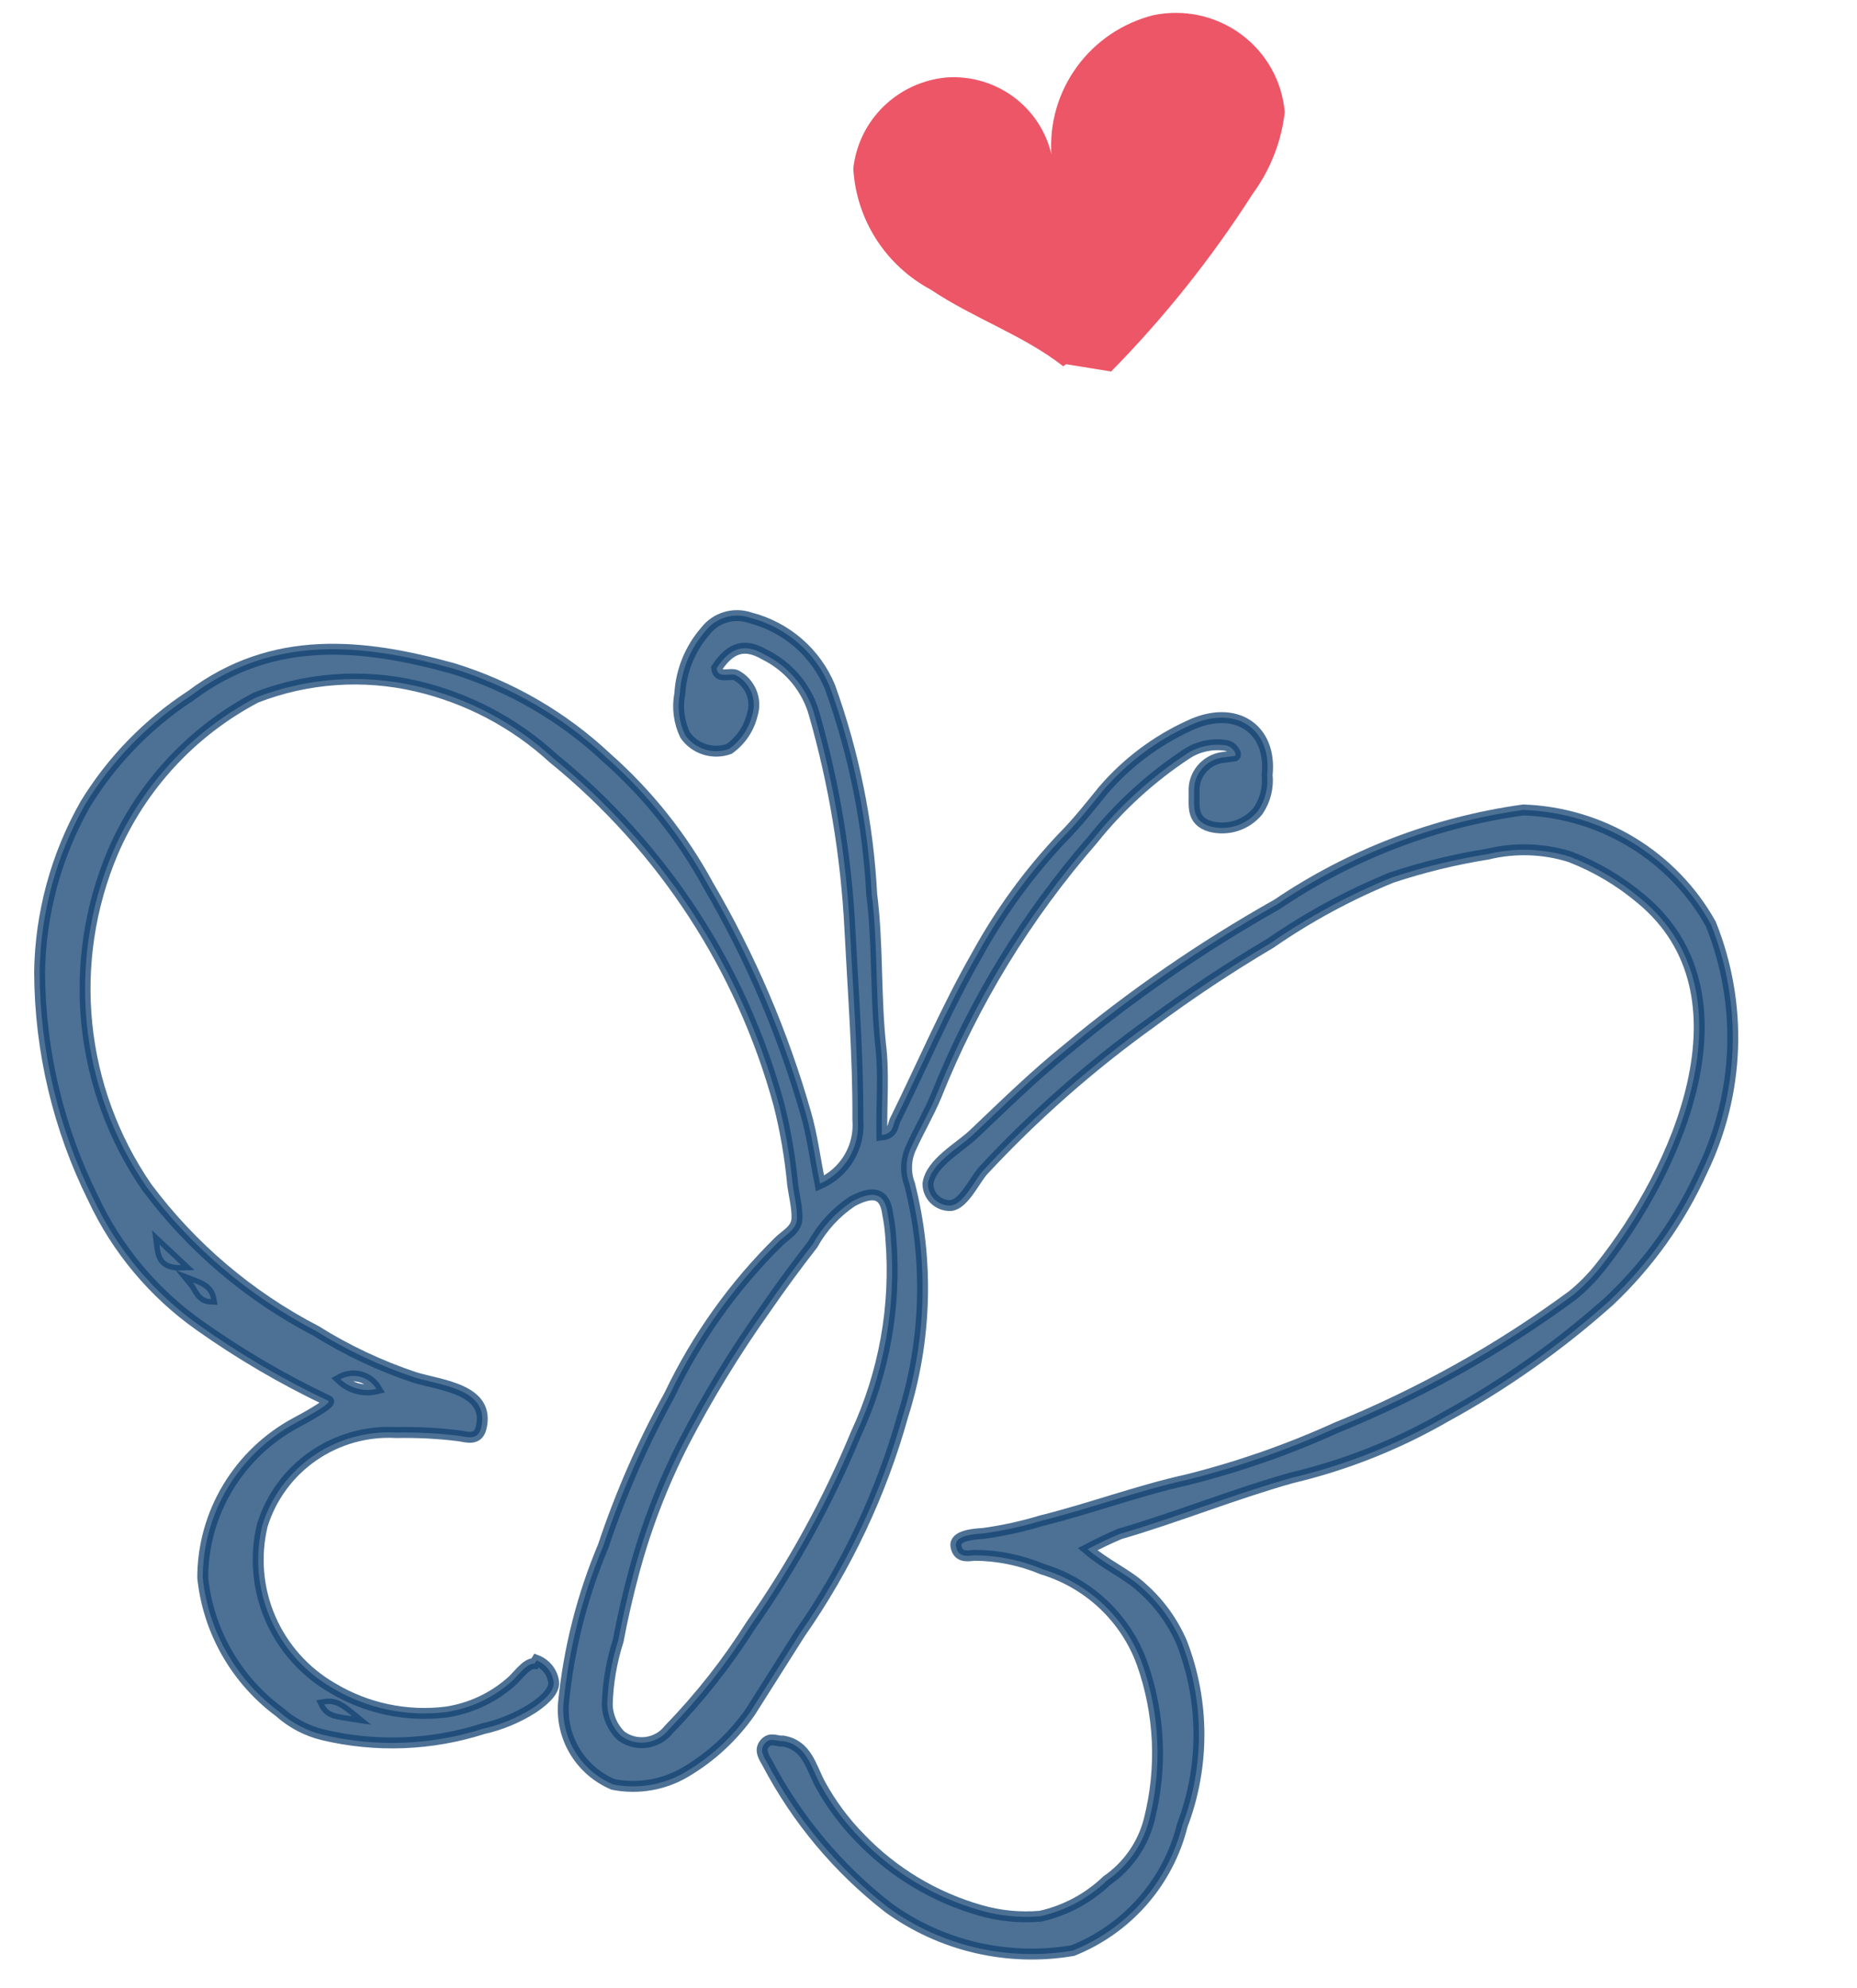
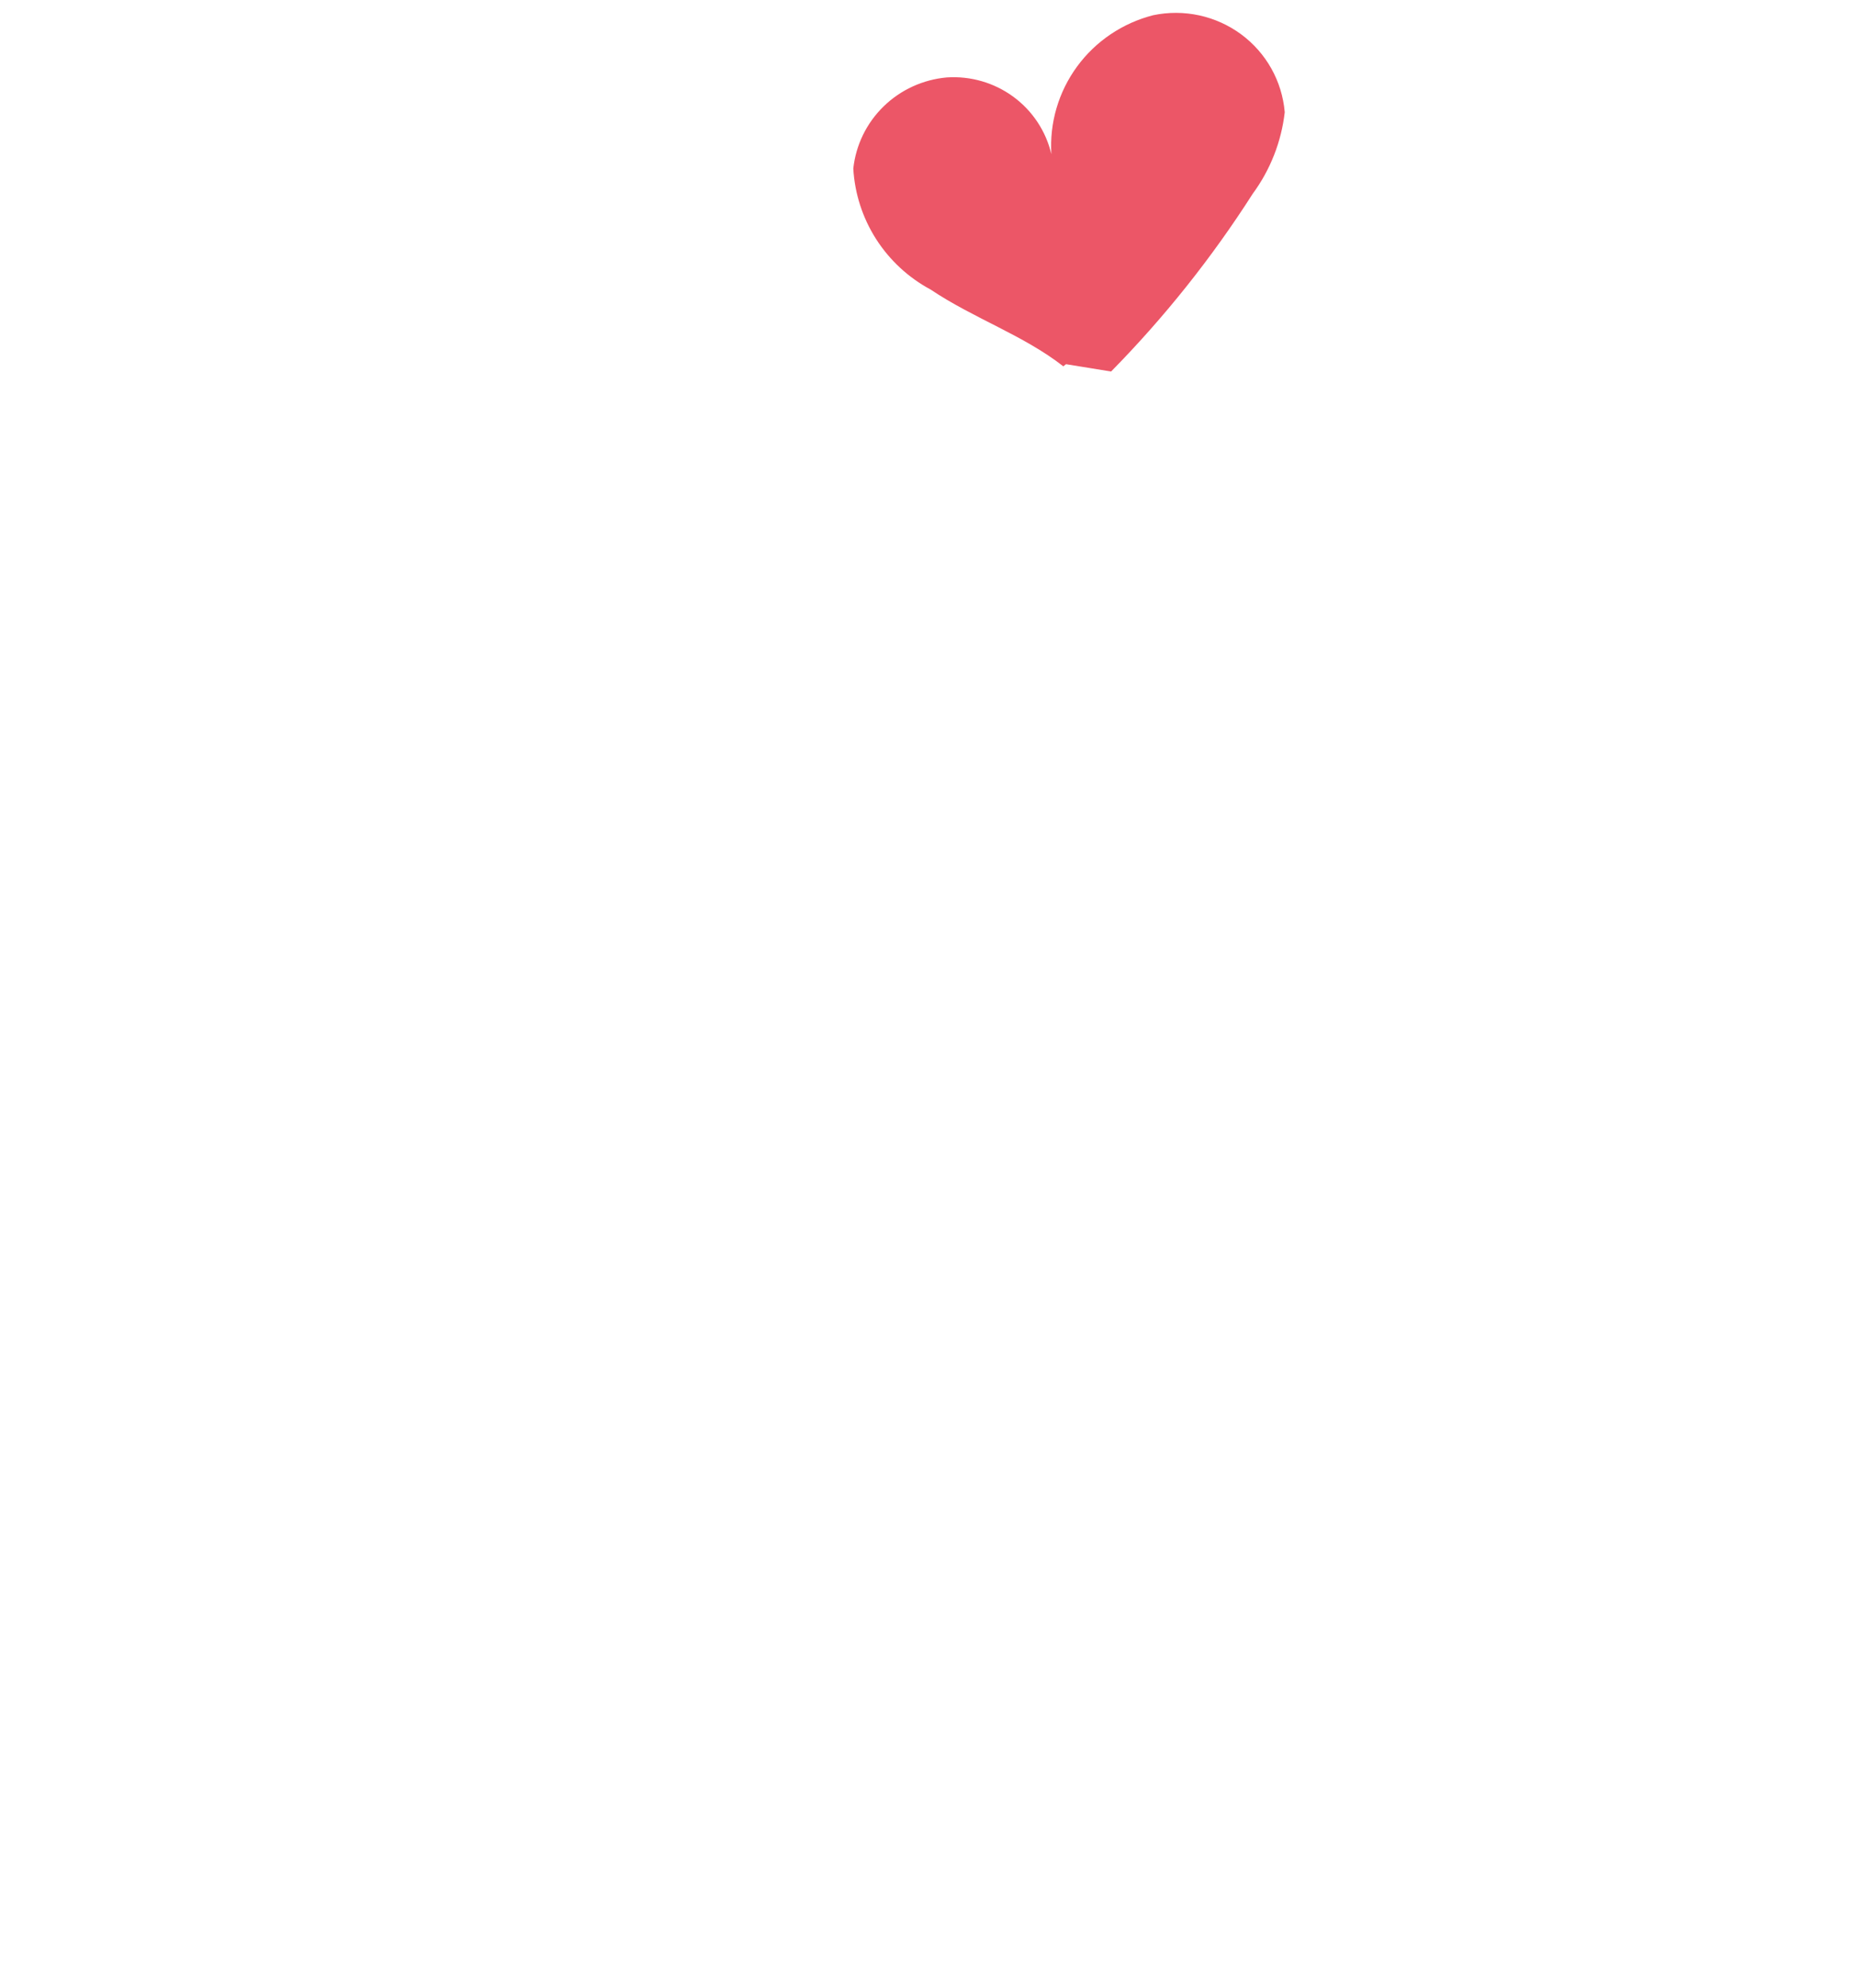
<svg xmlns="http://www.w3.org/2000/svg" width="85" height="91" viewBox="0 0 85 91" fill="none">
-   <path opacity="0.75" d="M24.562 75.99C24.768 76.07 24.95 76.204 25.087 76.377C25.224 76.55 25.312 76.757 25.342 76.975C25.402 77.455 24.727 77.947 24.375 78.181C23.682 78.62 22.918 78.936 22.117 79.117C19.741 79.878 17.201 79.974 14.777 79.395C14.037 79.214 13.353 78.854 12.787 78.347C11.807 77.62 10.99 76.699 10.386 75.643C9.782 74.587 9.406 73.417 9.28 72.209C9.281 70.756 9.678 69.33 10.429 68.082C11.18 66.833 12.256 65.808 13.544 65.115C13.544 65.115 15.234 64.224 15.029 64.114C12.965 63.136 10.991 61.981 9.13 60.662C7.031 59.178 5.357 57.178 4.271 54.858C2.67 51.635 1.829 48.092 1.813 44.497C1.851 41.804 2.569 39.162 3.9 36.812C5.118 34.818 6.77 33.119 8.734 31.839C12.499 29.006 16.626 29.459 20.73 30.593C23.364 31.404 25.774 32.804 27.776 34.685C29.654 36.346 31.225 38.319 32.419 40.517C34.339 43.795 35.838 47.3 36.88 50.949C37.169 51.942 37.304 53.008 37.533 54.171C38.092 53.921 38.559 53.505 38.87 52.98C39.18 52.455 39.319 51.848 39.266 51.243C39.282 48.343 39.052 45.447 38.903 42.54C38.736 39.208 38.19 35.906 37.275 32.698C37.111 32.106 36.822 31.555 36.428 31.082C36.034 30.609 35.544 30.224 34.989 29.953C34.074 29.419 33.419 29.637 32.801 30.582C32.865 31.089 33.4 30.777 33.688 30.903C34.005 31.07 34.252 31.342 34.388 31.67C34.525 31.999 34.541 32.365 34.435 32.705C34.285 33.337 33.909 33.895 33.377 34.274C33.017 34.405 32.623 34.413 32.257 34.297C31.891 34.182 31.575 33.949 31.358 33.636C31.078 33.046 30.995 32.384 31.118 31.743C31.18 30.69 31.59 29.686 32.286 28.887C32.519 28.582 32.844 28.359 33.213 28.249C33.582 28.139 33.976 28.148 34.339 28.275C35.155 28.484 35.91 28.88 36.543 29.43C37.177 29.979 37.672 30.669 37.99 31.442C39.089 34.493 39.732 37.688 39.9 40.925C40.187 43.191 40.067 45.481 40.3 47.754C40.472 49.113 40.341 50.457 40.365 51.944C40.93 51.872 40.852 51.476 40.987 51.242C42.226 48.729 43.32 46.153 44.707 43.729C45.779 41.769 47.1 39.955 48.639 38.329C49.318 37.647 49.906 36.896 50.497 36.171C51.579 34.912 52.923 33.901 54.438 33.208C56.551 32.209 58.225 33.352 58.001 35.465C58.06 36.047 57.911 36.632 57.581 37.117C57.325 37.43 56.983 37.663 56.597 37.789C56.211 37.914 55.797 37.927 55.404 37.825C54.497 37.561 54.678 36.834 54.657 36.241C54.637 35.869 54.756 35.503 54.992 35.213C55.228 34.923 55.563 34.73 55.934 34.671C56.122 34.647 56.337 34.62 56.498 34.599C56.659 34.579 56.441 34.146 56.081 34.11C55.469 34.023 54.846 34.16 54.327 34.495C52.691 35.572 51.236 36.898 50.017 38.426C46.977 41.912 44.552 45.882 42.845 50.167C42.509 50.968 42.059 51.729 41.696 52.534C41.575 52.792 41.508 53.073 41.497 53.358C41.486 53.643 41.532 53.927 41.633 54.194C42.519 57.676 42.415 61.336 41.332 64.768C40.337 68.338 38.742 71.717 36.615 74.763L34.339 78.356C33.567 79.461 32.567 80.391 31.406 81.083C30.404 81.685 29.213 81.894 28.066 81.668C27.342 81.363 26.733 80.839 26.325 80.172C25.917 79.504 25.731 78.726 25.793 77.947C26.035 75.474 26.649 73.05 27.614 70.756C28.412 68.366 29.426 66.053 30.645 63.845C31.896 61.22 33.6 58.832 35.68 56.789C36.022 56.475 36.459 56.257 36.479 55.767C36.499 55.277 36.341 54.674 36.28 54.194C36.166 52.969 35.957 51.755 35.657 50.562C33.965 44.331 30.351 38.784 25.319 34.698C23.556 33.079 21.398 31.943 19.057 31.4C16.616 30.833 14.058 31.015 11.721 31.922C8.781 33.469 6.465 35.971 5.161 39.008C4.111 41.491 3.703 44.194 3.975 46.87C4.247 49.547 5.19 52.112 6.717 54.332C8.763 57.077 11.41 59.326 14.46 60.909C15.879 61.797 17.4 62.514 18.991 63.044C20.184 63.408 22.473 63.579 22.016 65.37C21.869 65.93 21.385 65.775 21.022 65.713C20.064 65.594 19.1 65.544 18.135 65.563C16.784 65.488 15.445 65.865 14.334 66.635C13.223 67.404 12.403 68.52 12.007 69.805C11.664 71.226 11.791 72.717 12.369 74.058C12.947 75.4 13.946 76.52 15.217 77.254C16.781 78.193 18.62 78.581 20.436 78.354C21.516 78.189 22.527 77.723 23.352 77.01C23.675 76.753 24.084 76.105 24.471 76.137L24.562 75.99ZM40.778 56.713C40.756 56.328 40.708 55.944 40.633 55.566C40.498 54.5 39.873 54.525 39.002 54.987C38.254 55.49 37.637 56.162 37.202 56.948C36.45 57.91 35.728 58.895 35.012 59.934C33.636 61.872 32.396 63.902 31.302 66.01C30.334 67.9 29.569 69.885 29.019 71.933C28.741 72.97 28.493 74.031 28.298 75.084C27.992 76.034 27.823 77.022 27.795 78.019C27.812 78.55 28.033 79.055 28.411 79.431C28.74 79.684 29.157 79.796 29.57 79.744C29.984 79.692 30.36 79.479 30.615 79.152C32.033 77.69 33.295 76.088 34.38 74.369C36.295 71.64 37.903 68.712 39.175 65.637C40.475 62.847 41.027 59.773 40.778 56.713ZM17.227 63.565C17.066 63.294 16.804 63.096 16.498 63.013C16.192 62.931 15.865 62.97 15.586 63.123C15.801 63.326 16.063 63.473 16.35 63.55C16.636 63.627 16.938 63.633 17.227 63.565ZM7.297 56.967C7.357 57.447 7.418 57.926 8.288 57.898L7.297 56.967ZM8.827 58.696C9.052 58.966 9.139 59.442 9.66 59.458C9.573 58.981 9.2 58.839 8.827 58.696ZM16.118 78.548C15.63 78.15 15.328 77.917 14.847 78.005C15.066 78.438 15.449 78.443 16.118 78.548Z" fill="#124271" stroke="#124271" stroke-width="0.5" stroke-miterlimit="10" />
-   <path opacity="0.75" d="M49.783 70.903C50.671 71.658 51.592 72.029 52.305 72.697C53.076 73.385 53.686 74.232 54.094 75.179C55.133 77.869 55.141 80.847 54.114 83.546C53.796 84.825 53.175 86.012 52.304 87.007C51.432 88.003 50.335 88.779 49.103 89.272C47.633 89.522 46.129 89.476 44.679 89.139C43.229 88.801 41.862 88.178 40.66 87.306C38.362 85.518 36.476 83.264 35.126 80.694C34.951 80.391 34.749 80.091 35.011 79.787C35.273 79.483 35.576 79.716 35.845 79.682C36.934 79.869 37.112 80.849 37.543 81.661C38.039 82.566 38.659 83.399 39.385 84.136C40.882 85.694 42.769 86.829 44.854 87.426C45.751 87.688 46.689 87.78 47.62 87.699C48.766 87.443 49.819 86.878 50.664 86.068C51.63 85.401 52.32 84.409 52.605 83.276C53.205 80.907 53.09 78.416 52.273 76.114C51.902 75.095 51.297 74.176 50.505 73.43C49.714 72.684 48.758 72.131 47.714 71.815C46.729 71.402 45.672 71.186 44.602 71.18C44.252 71.224 43.849 71.275 43.758 70.772C43.667 70.269 44.588 70.206 44.994 70.182C45.895 70.06 46.783 69.866 47.652 69.602C49.877 69.05 52.067 68.231 54.325 67.728C56.669 67.143 58.955 66.346 61.153 65.348C64.997 63.783 68.63 61.749 71.968 59.294C72.442 58.909 72.873 58.473 73.251 57.994C76.764 53.595 80.41 45.496 75.105 41.129C74.139 40.314 73.041 39.665 71.858 39.21C70.641 38.831 69.341 38.789 68.101 39.09C66.608 39.327 65.136 39.685 63.702 40.161C61.748 40.958 59.888 41.965 58.155 43.165C56.279 44.274 54.462 45.48 52.713 46.779C49.919 48.784 47.334 51.062 44.997 53.578C44.614 54.006 44.124 55.097 43.532 55.172C43.395 55.179 43.258 55.159 43.13 55.112C43.001 55.065 42.883 54.992 42.785 54.898C42.686 54.803 42.607 54.69 42.554 54.565C42.501 54.439 42.475 54.304 42.477 54.168C42.604 53.231 43.908 52.524 44.542 51.929C45.957 50.586 47.317 49.249 48.829 48.029C51.825 45.531 55.046 43.31 58.45 41.394C61.825 39.109 65.686 37.629 69.73 37.069C71.494 37.131 73.212 37.645 74.716 38.561C76.219 39.476 77.458 40.762 78.311 42.294C79.035 44.1 79.374 46.036 79.305 47.979C79.236 49.923 78.761 51.832 77.91 53.586C76.899 55.825 75.457 57.847 73.665 59.54C71.37 61.59 68.847 63.372 66.143 64.852C63.951 66.114 61.585 67.052 59.121 67.636C56.483 68.376 53.886 69.436 51.252 70.203C50.753 70.416 50.263 70.65 49.783 70.903Z" fill="#124271" stroke="#124271" stroke-width="0.5" stroke-miterlimit="10" />
  <path opacity="0.75" d="M48.67 16.765C46.851 15.342 44.569 14.575 42.599 13.253C41.581 12.707 40.722 11.911 40.102 10.942C39.483 9.973 39.123 8.862 39.058 7.715C39.174 6.637 39.664 5.631 40.445 4.87C41.226 4.109 42.248 3.641 43.337 3.544C44.426 3.471 45.505 3.784 46.382 4.427C47.259 5.07 47.876 6.002 48.124 7.056C48.034 5.625 48.45 4.207 49.3 3.046C50.15 1.885 51.382 1.055 52.782 0.697C53.477 0.551 54.196 0.553 54.889 0.703C55.583 0.853 56.236 1.148 56.806 1.567C57.375 1.987 57.848 2.522 58.193 3.137C58.538 3.753 58.747 4.434 58.806 5.136C58.652 6.485 58.147 7.771 57.34 8.869C55.47 11.796 53.298 14.522 50.858 17.003L48.794 16.668" fill="#E51E34" />
</svg>